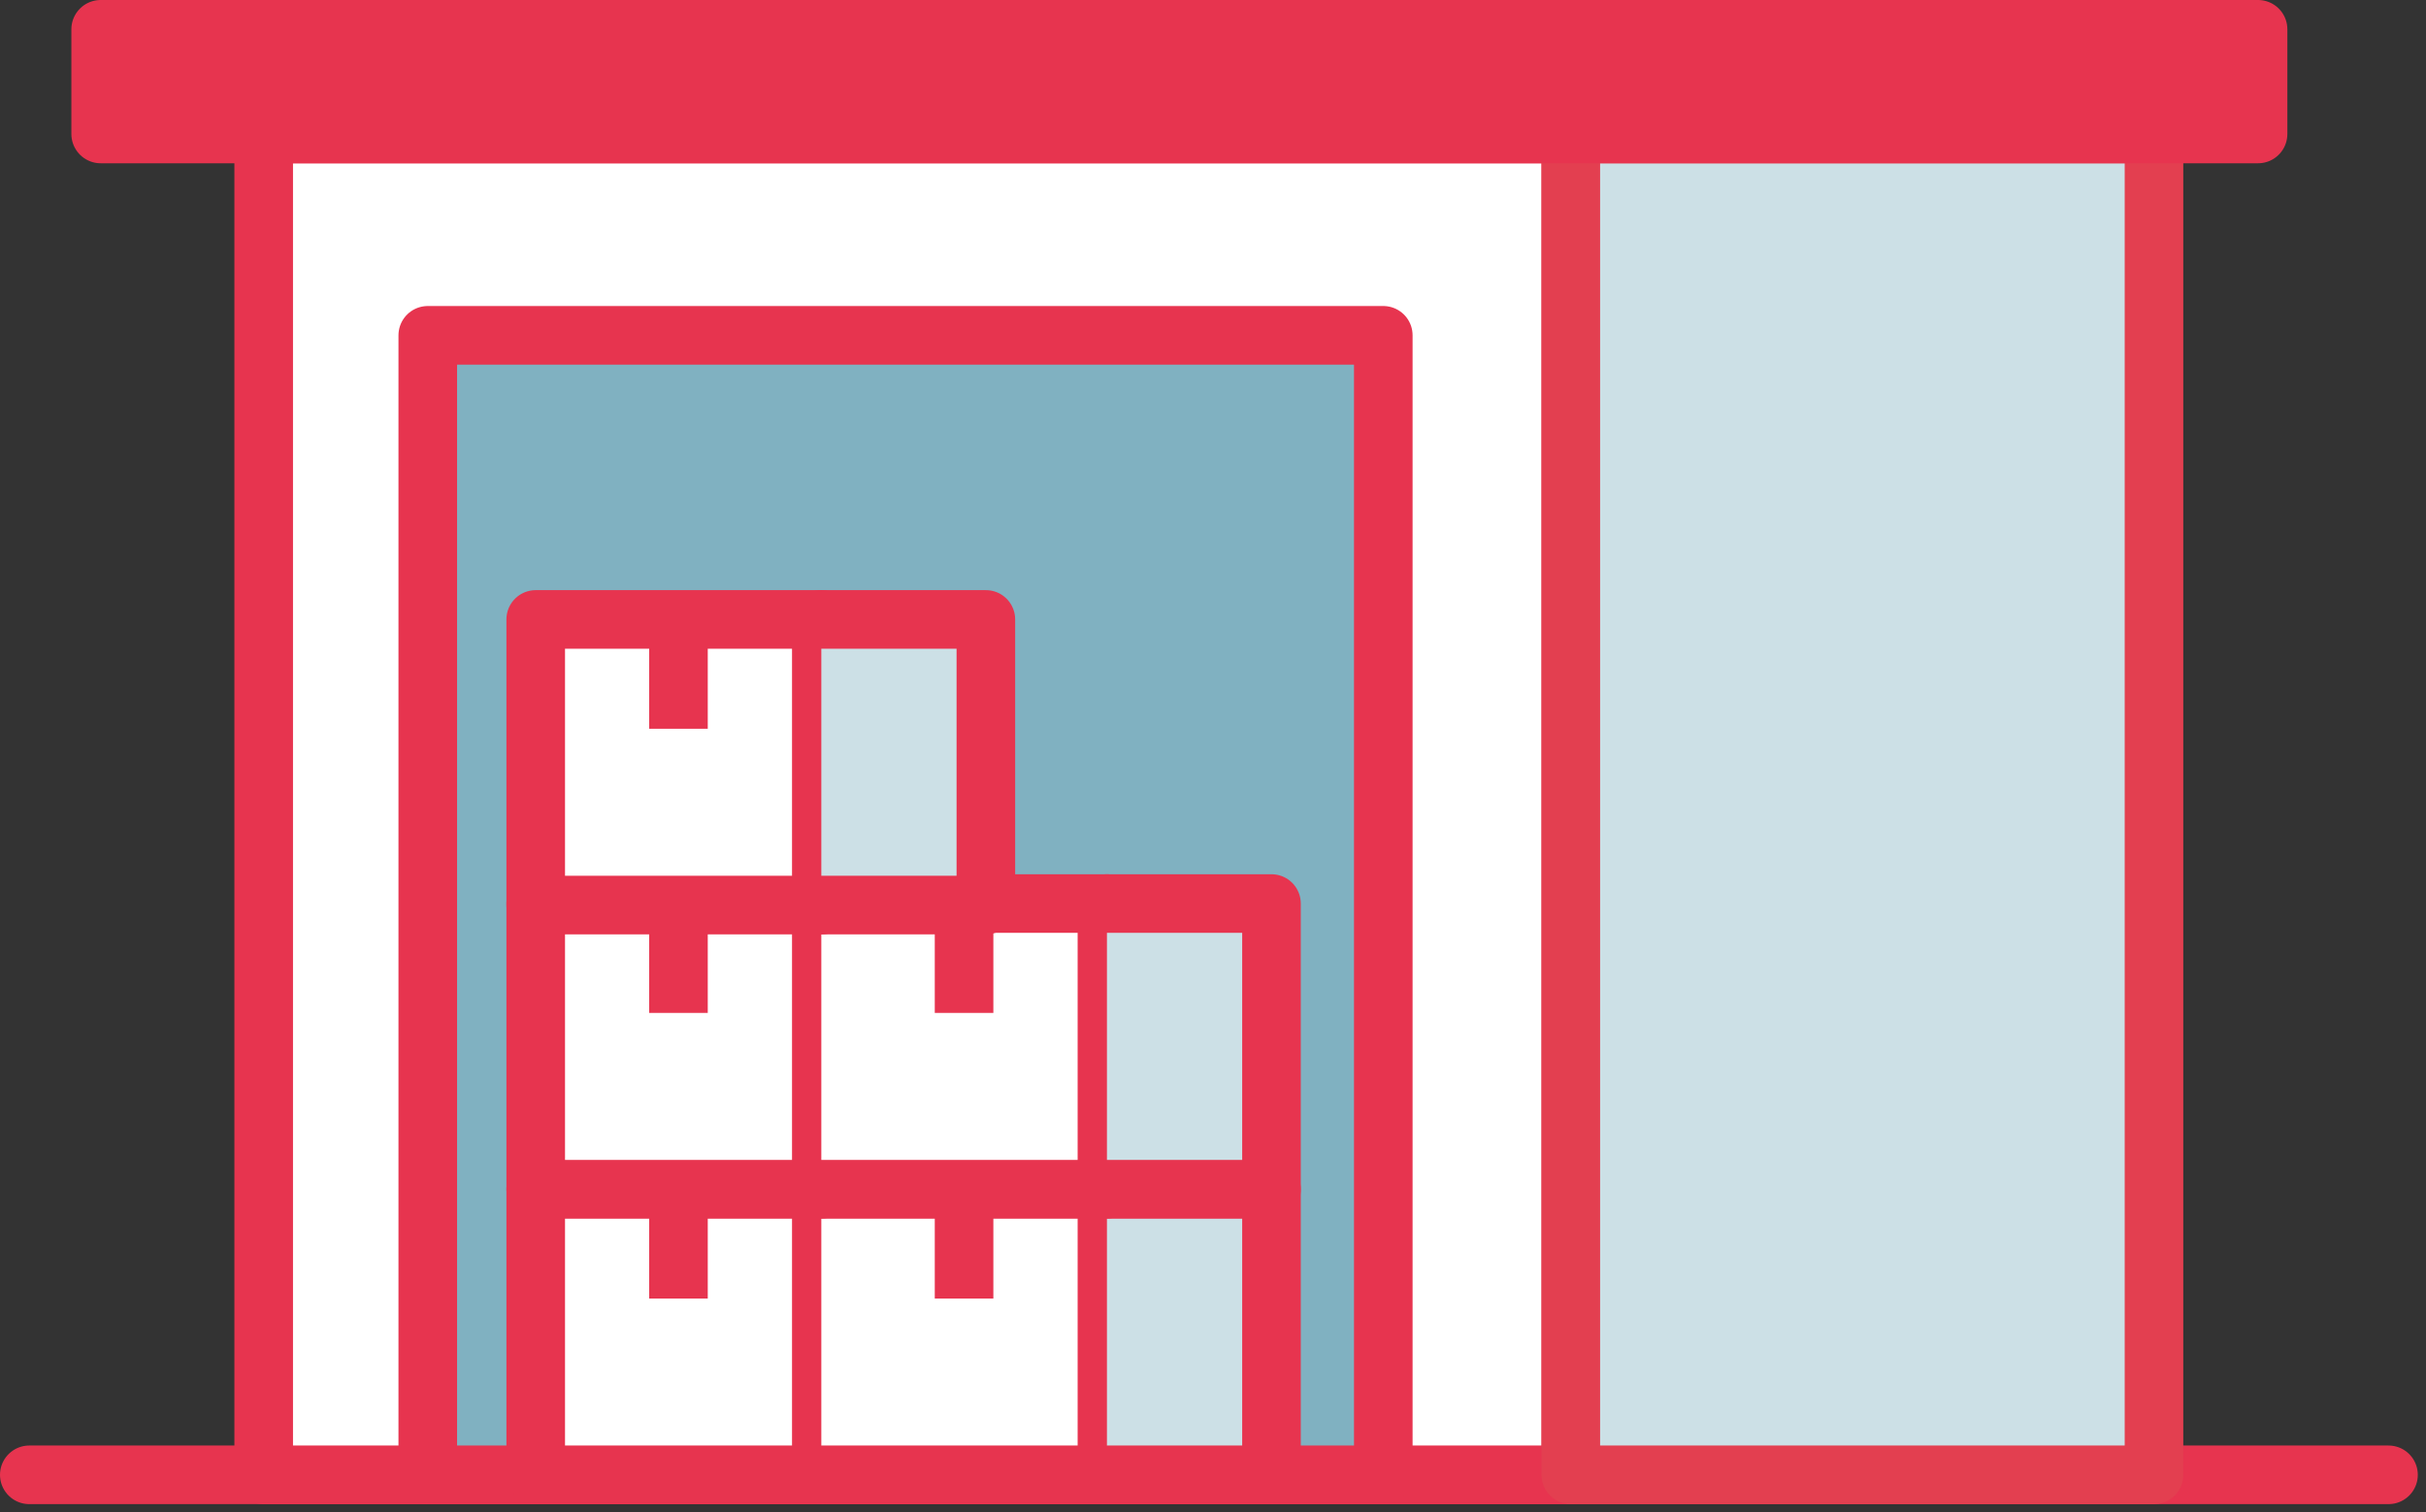
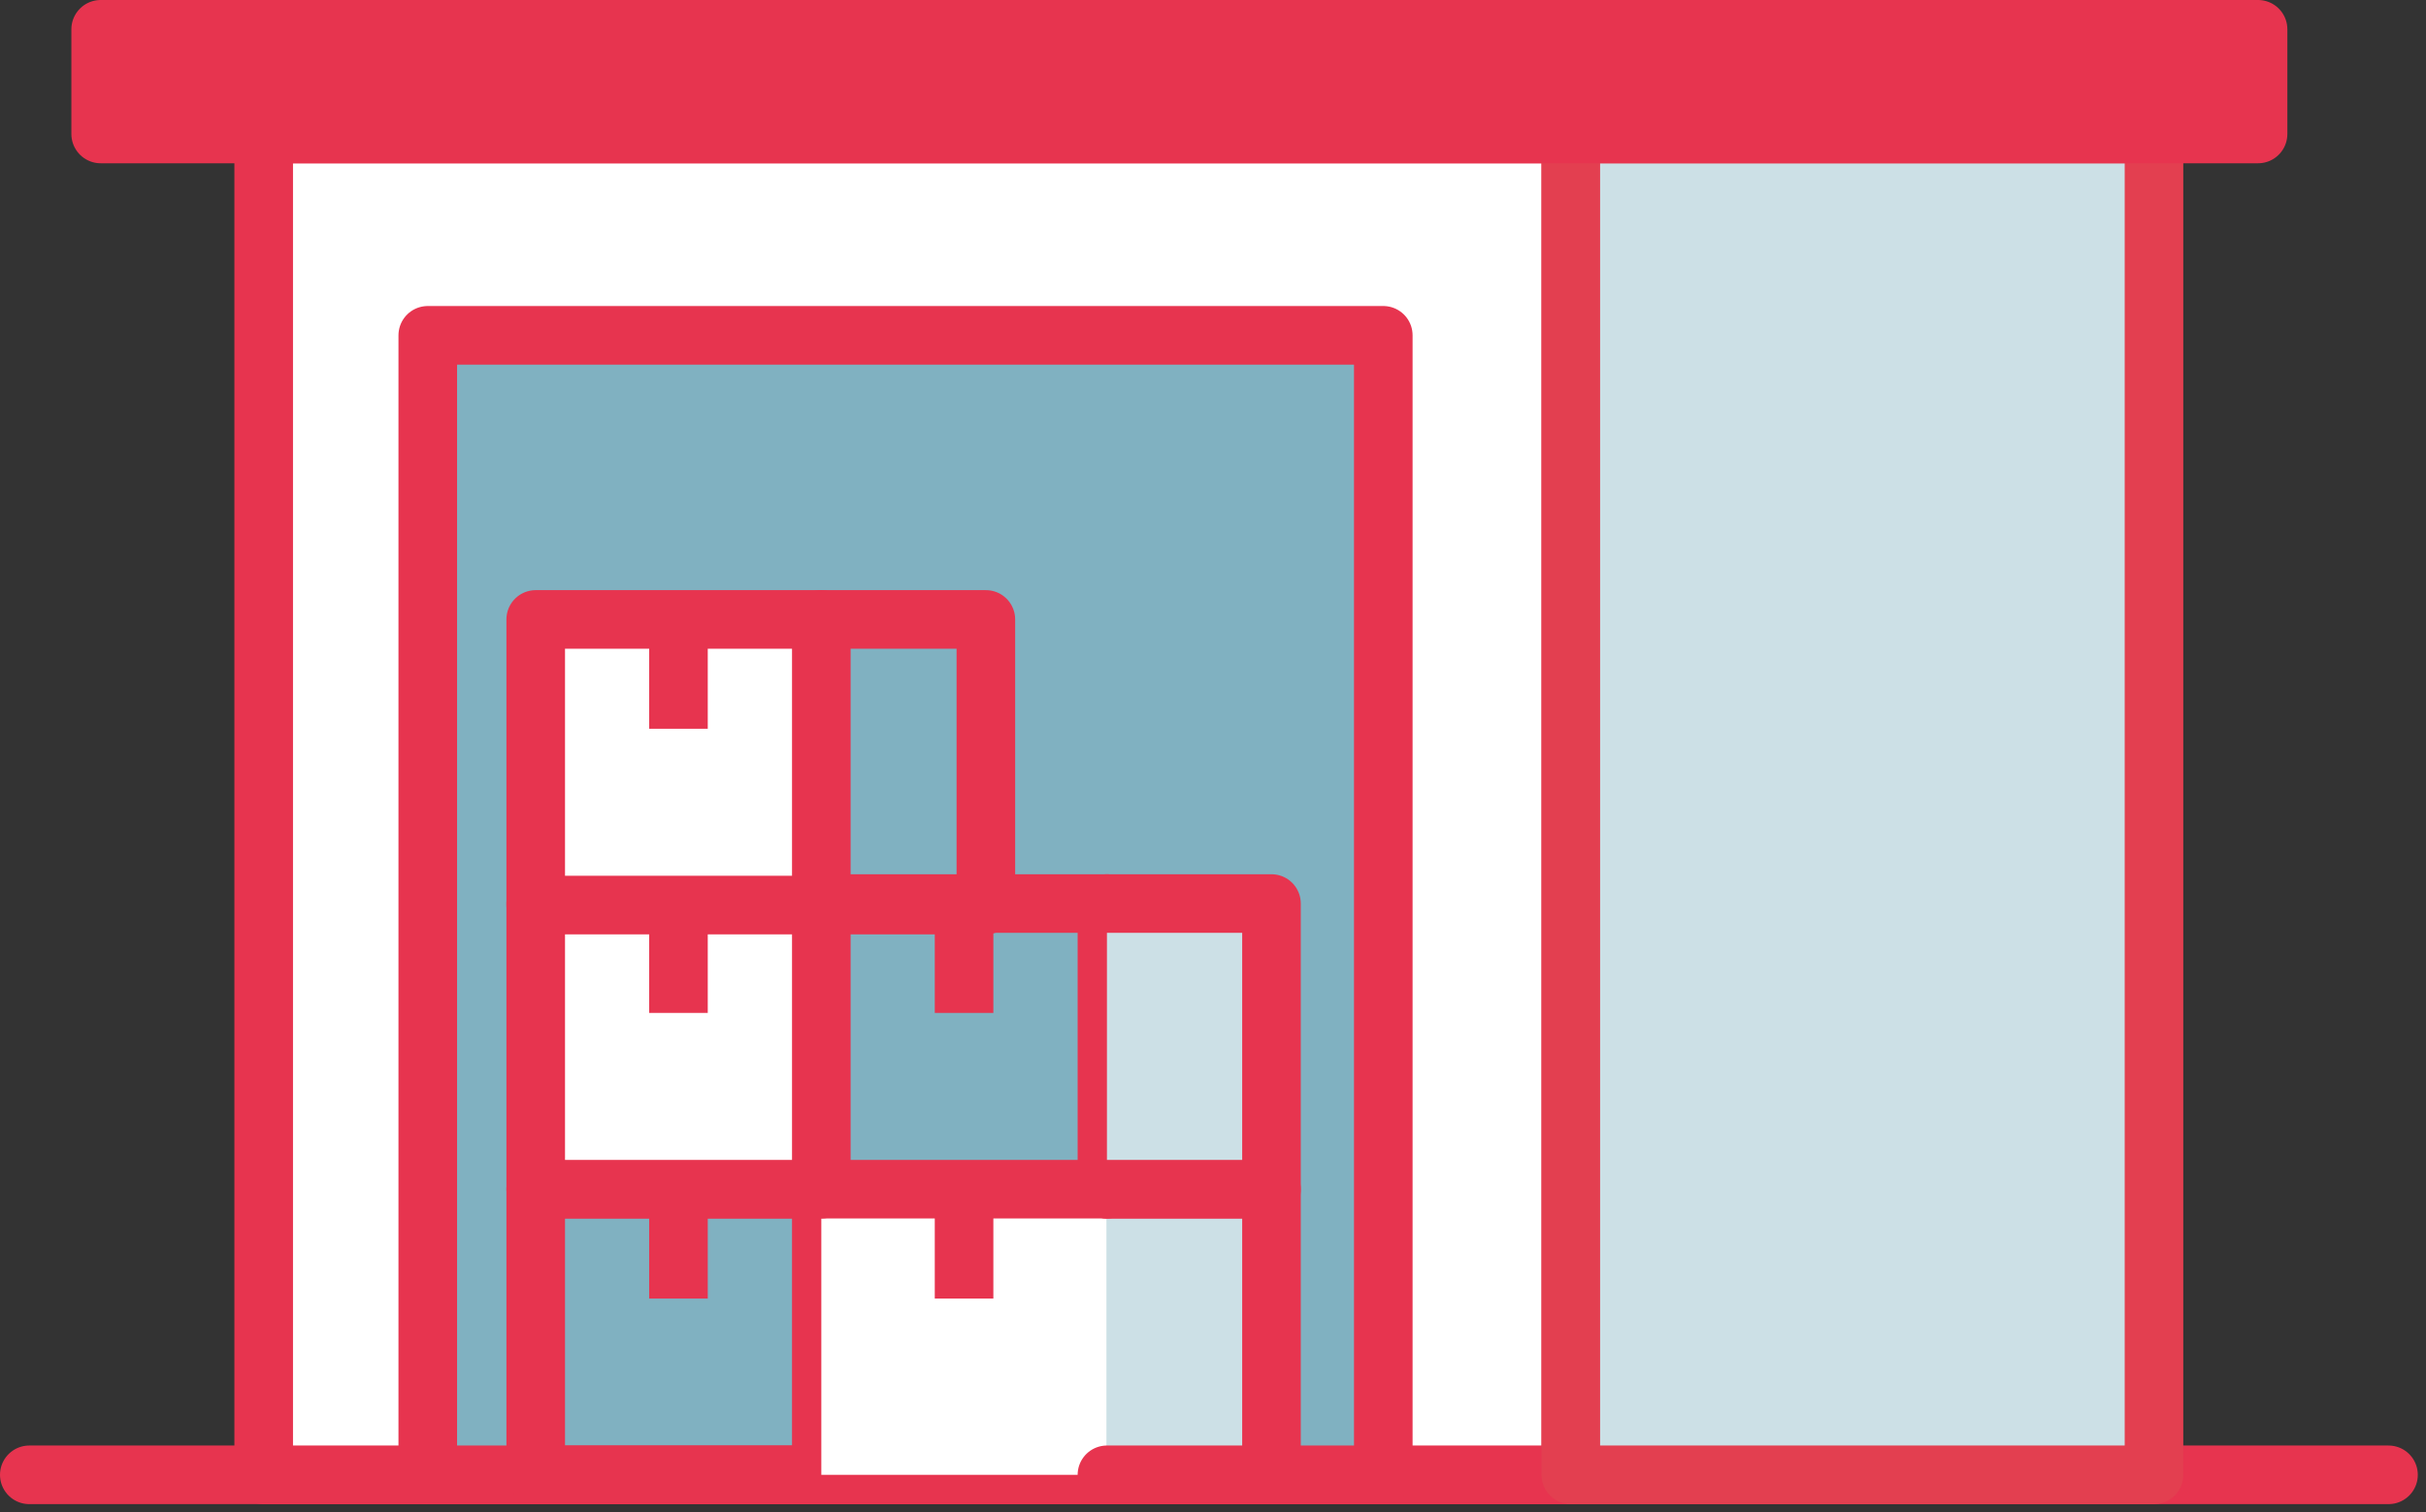
<svg xmlns="http://www.w3.org/2000/svg" width="207" height="129" viewBox="0 0 207 129" fill="none">
  <rect x="0" y="0" width="207" height="129" fill="#333333" stroke="none" />
  <g clip-path="url(#clip0_7_3)">
    <path d="M2.5 125.83H203.8" stroke="#E7344F" stroke-width="5" stroke-linecap="round" stroke-linejoin="round" />
    <path d="M134.03 125.83H22.5V11.43H134.03V125.83Z" fill="white" />
    <path d="M134.03 125.83H22.5V11.43H134.03V125.83Z" stroke="#E7344F" stroke-width="5" stroke-linecap="round" stroke-linejoin="round" />
    <path d="M134.03 125.83H183.79V11.43H134.03V125.83Z" fill="#CCE0E6" />
    <path d="M134.03 125.83H183.79V11.43H134.03V125.83Z" stroke="#E33F50" stroke-width="5" stroke-linecap="round" stroke-linejoin="round" />
    <path d="M118.03 125.83H36.5V28.61H118.03V125.82V125.83Z" fill="#80B1C1" />
    <path d="M118.03 125.83H36.5V28.61H118.03V125.82V125.83Z" stroke="#E7344F" stroke-width="5" stroke-linecap="round" stroke-linejoin="round" />
    <path d="M192.67 2.5H8.59V11.43H192.67V2.5Z" fill="#E7344F" />
    <path d="M192.67 2.5H8.59V11.43H192.67V2.5Z" stroke="#E7344F" stroke-width="5" stroke-linecap="round" stroke-linejoin="round" />
-     <path d="M70.08 125.83H45.71V101.46H70.08V125.83Z" fill="white" />
    <path d="M70.08 125.83H45.71V101.46H70.08V125.83Z" stroke="#E7344F" stroke-width="5" stroke-linecap="round" stroke-linejoin="round" />
    <path d="M70.08 101.46H94.45V125.83H70.08" fill="white" />
-     <path d="M70.08 101.46H94.45V125.83H70.08" stroke="#E7344F" stroke-width="5" stroke-linecap="round" stroke-linejoin="round" />
    <path d="M94.45 125.83H108.49V101.46H94.45" fill="#CCE0E6" />
    <path d="M94.45 125.83H108.49V101.46H94.45" stroke="#E7344F" stroke-width="5" stroke-linecap="round" stroke-linejoin="round" />
    <path d="M57.89 101.46V110.79" stroke="#E7344F" stroke-width="5" stroke-linejoin="round" />
    <path d="M82.26 101.46V110.79" stroke="#E7344F" stroke-width="5" stroke-linejoin="round" />
    <path d="M70.08 101.46H45.71V77.09H70.08V101.46Z" fill="white" />
    <path d="M70.08 101.46H45.71V77.09H70.08V101.46Z" stroke="#E7344F" stroke-width="5" stroke-linecap="round" stroke-linejoin="round" />
-     <path d="M70.08 77.09H94.45V101.46H70.08" fill="white" />
    <path d="M70.08 77.09H94.45V101.46H70.08" stroke="#E7344F" stroke-width="5" stroke-linecap="round" stroke-linejoin="round" />
    <path d="M94.45 101.46H108.49V77.09H94.45" fill="#CCE0E6" />
    <path d="M94.45 101.46H108.49V77.09H94.45" stroke="#E7344F" stroke-width="5" stroke-linecap="round" stroke-linejoin="round" />
    <path d="M57.89 77.09V86.42" stroke="#E7344F" stroke-width="5" stroke-linejoin="round" />
    <path d="M82.26 77.09V86.42" stroke="#E7344F" stroke-width="5" stroke-linejoin="round" />
    <path d="M70.08 77.22H45.71V52.85H70.08V77.22Z" fill="white" />
    <path d="M70.08 77.22H45.71V52.85H70.08V77.22Z" stroke="#E7344F" stroke-width="5" stroke-linecap="round" stroke-linejoin="round" />
-     <path d="M70.08 77.22H84.12V52.85H70.08" fill="#CCE0E6" />
    <path d="M70.08 77.22H84.12V52.85H70.08" stroke="#E7344F" stroke-width="5" stroke-linecap="round" stroke-linejoin="round" />
    <path d="M57.89 52.85V62.18" stroke="#E7344F" stroke-width="5" stroke-linejoin="round" />
  </g>
  <defs>
    <clipPath id="clip0_7_3">
      <rect width="206.3" height="128.33" fill="white" />
    </clipPath>
  </defs>
</svg>